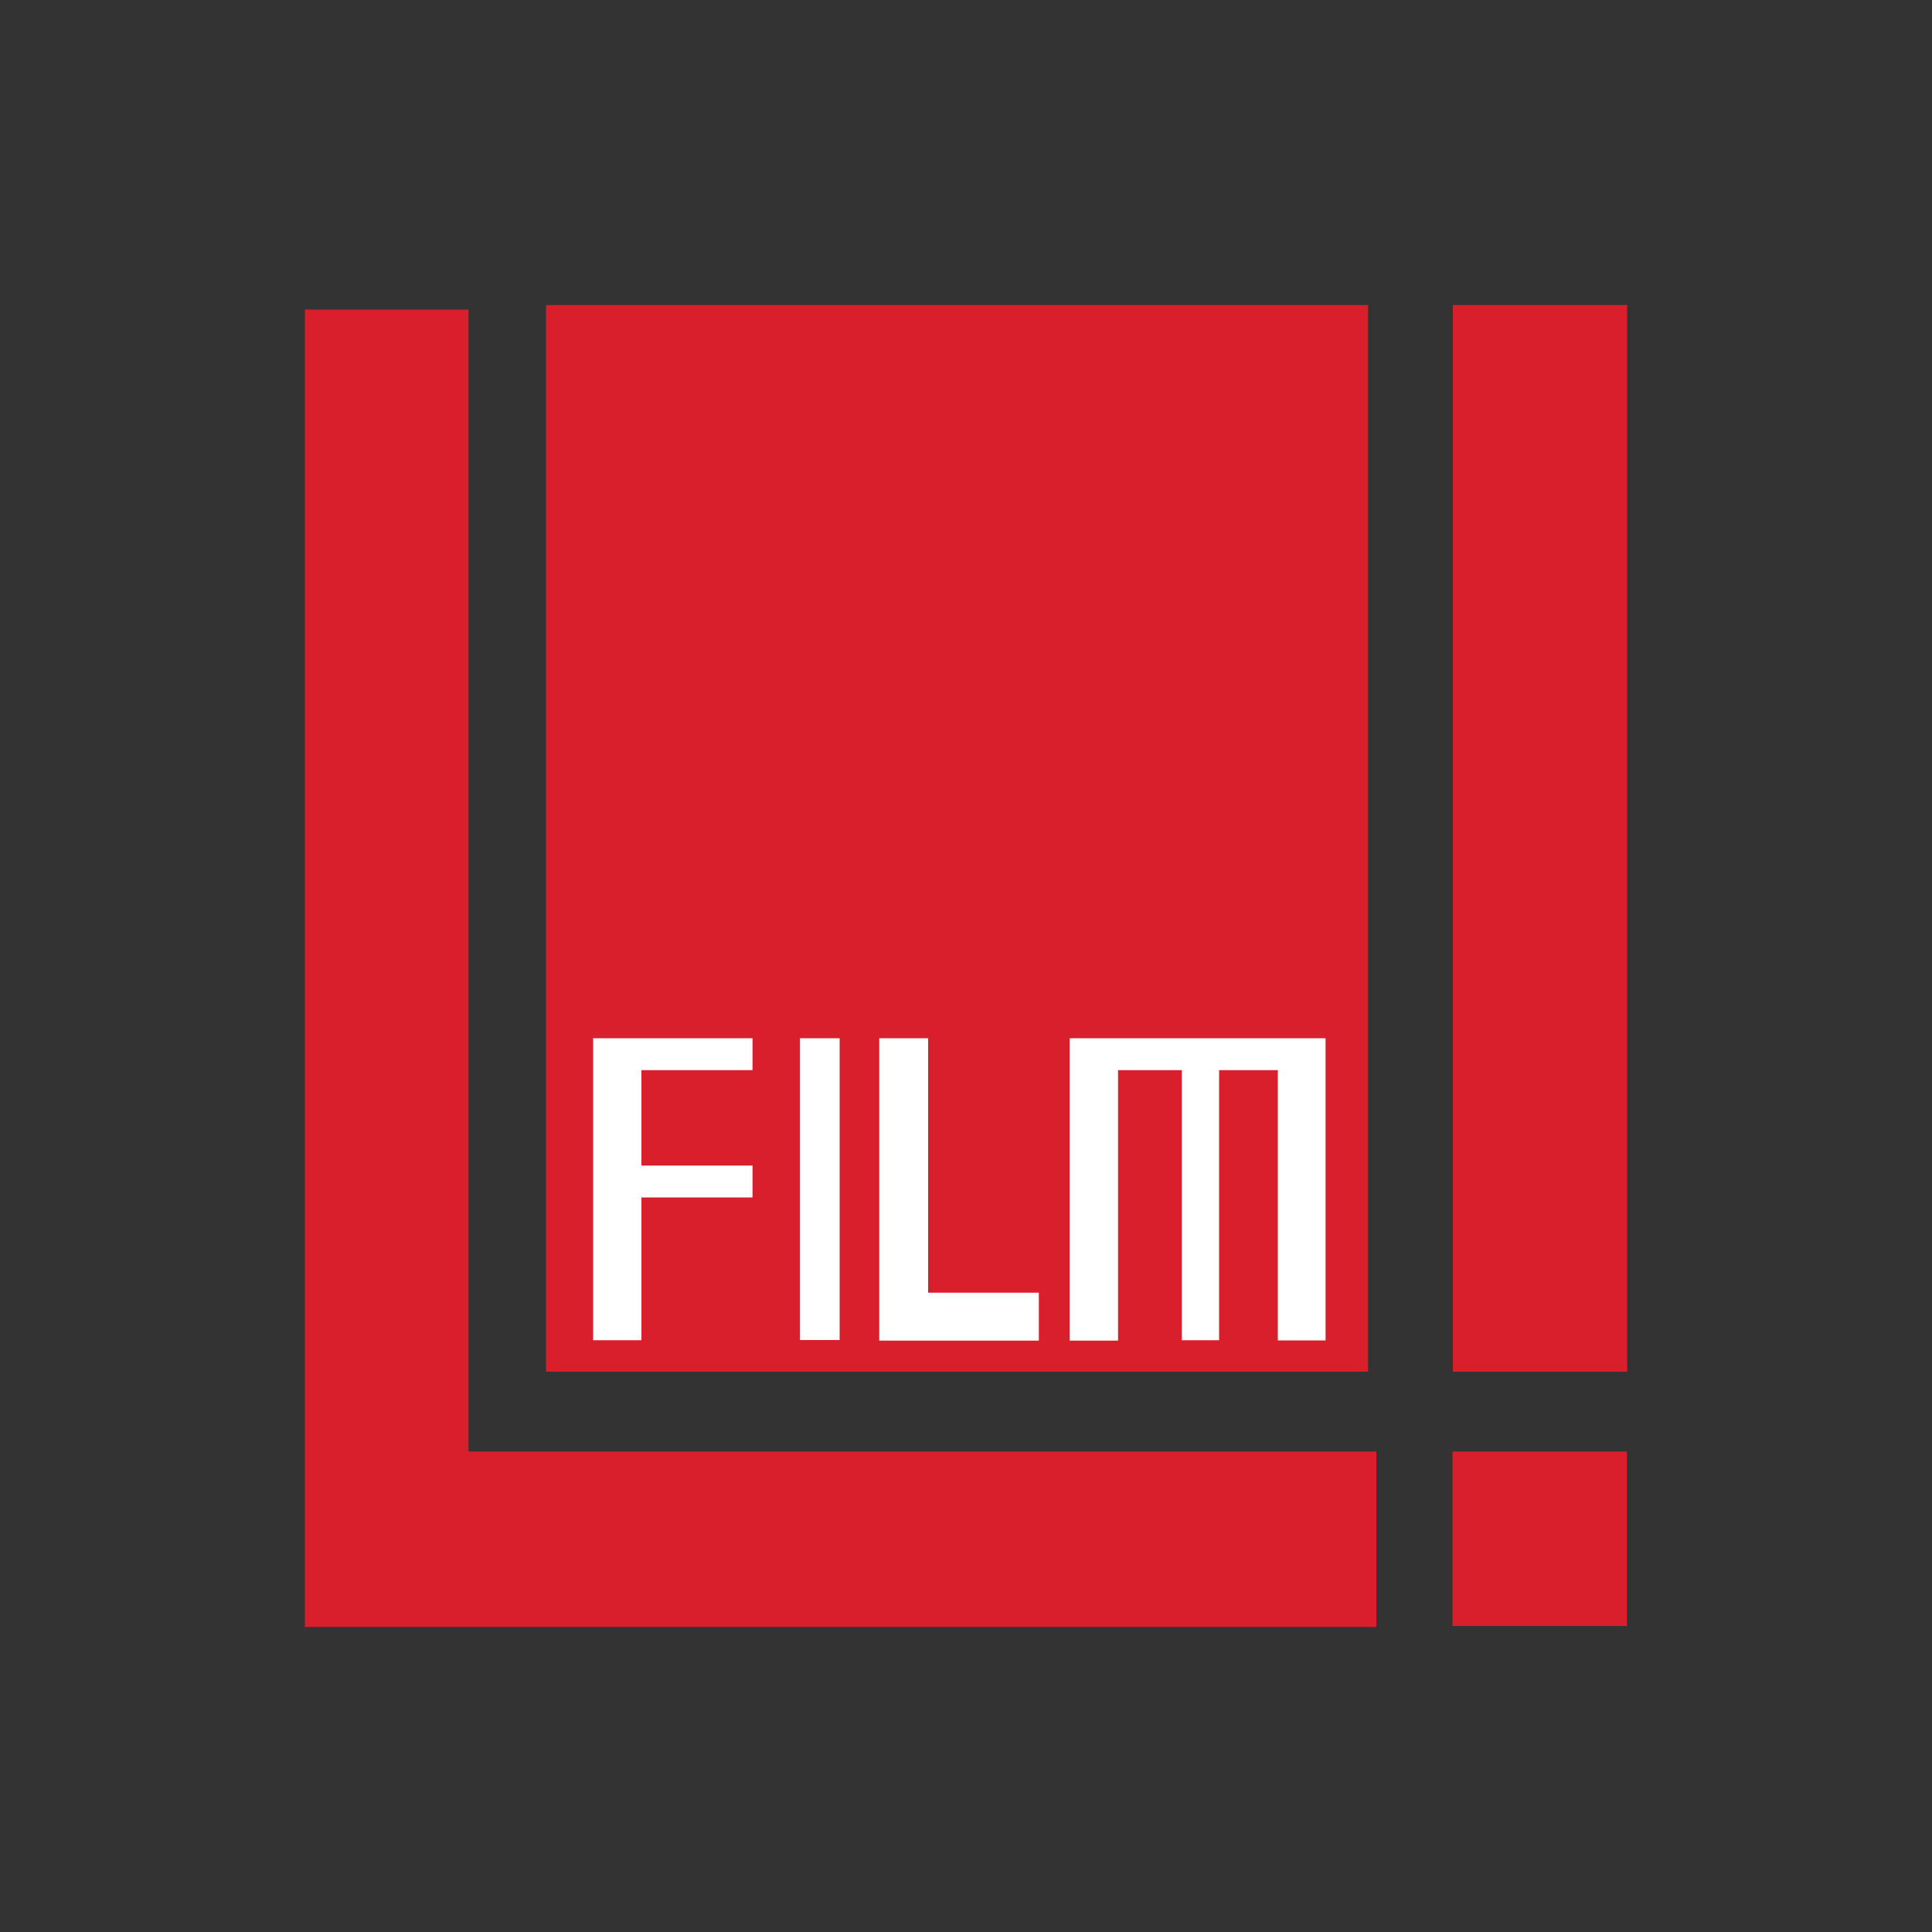
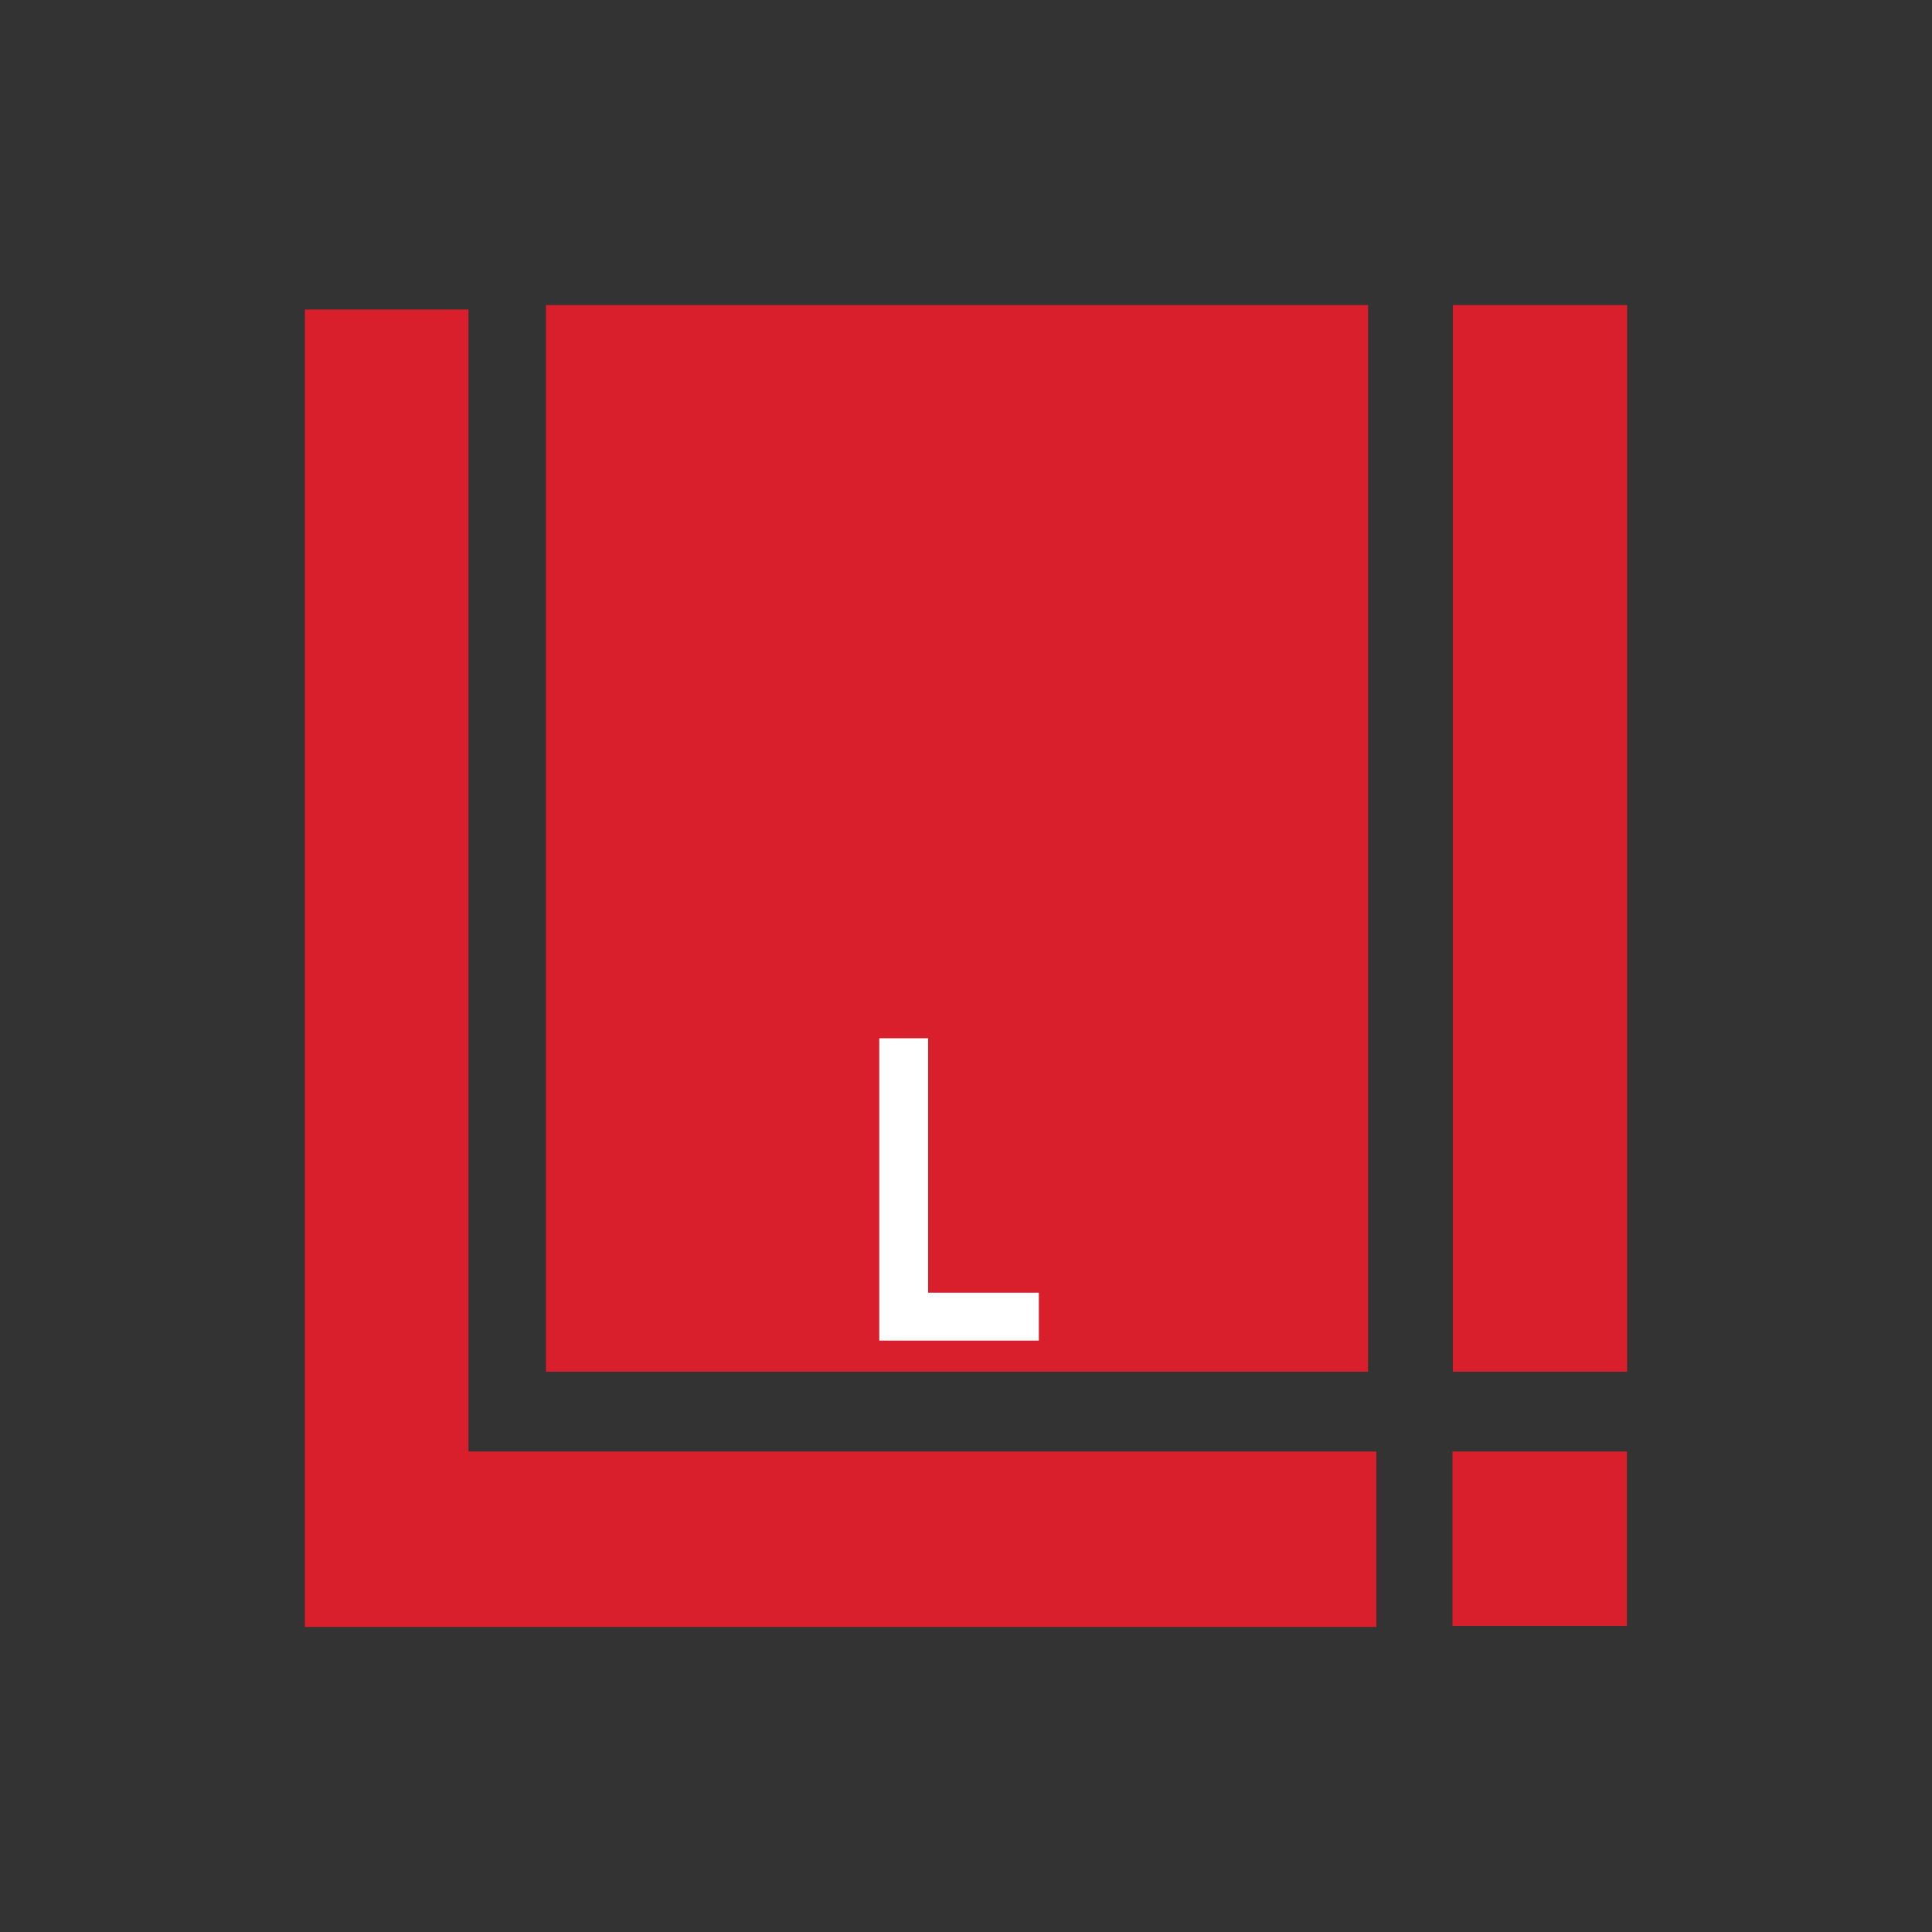
<svg xmlns="http://www.w3.org/2000/svg" version="1.1" id="Layer_1" x="0px" y="0px" viewBox="0 0 1000 1000" style="enable-background:new 0 0 1000 1000;" xml:space="preserve">
  <rect x="0" y="0" width="1000" height="1000" fill="#333333" stroke="none" />
  <style type="text/css">
	.st0{fill:#D91F2C;}
	.st1{fill:#FFFFFF;}
</style>
  <g>
    <rect x="282.6" y="157.9" class="st0" width="425.5" height="552.1" />
    <rect x="752" y="157.9" class="st0" width="90.2" height="552.1" />
    <rect x="751.8" y="751.3" class="st0" width="90.3" height="90.3" />
-     <polygon class="st1" points="389.5,553.9 389.5,537.4 332,537.4 307,537.4 307,553.9 307,603.3 307,619.8 307,693.7 332,693.7    332,619.8 389.5,619.8 389.5,603.3 332,603.3 332,553.9  " />
-     <rect x="414" y="537.4" class="st1" width="20.6" height="156.2" />
    <polygon class="st1" points="480.4,669.1 480.4,537.4 455.1,537.4 455.1,669.1 455.1,693.9 480.4,693.9 537.7,693.9 537.7,669.1     " />
    <polygon class="st0" points="242.5,751.3 242.5,160.2 157.8,160.2 157.8,751.3 157.8,838.6 157.8,842.1 712.4,842.1 712.4,751.3     " />
-     <polygon class="st1" points="578.7,553.9 611.7,553.9 611.7,693.7 631,693.7 631,553.9 661.4,553.9 661.4,693.8 686.1,693.8    686.1,553.9 686.1,537.5 686.1,537.4 631,537.4 611.7,537.4 578.7,537.4 553.7,537.4 553.7,553.9 553.7,693.9 578.7,693.9  " />
  </g>
</svg>